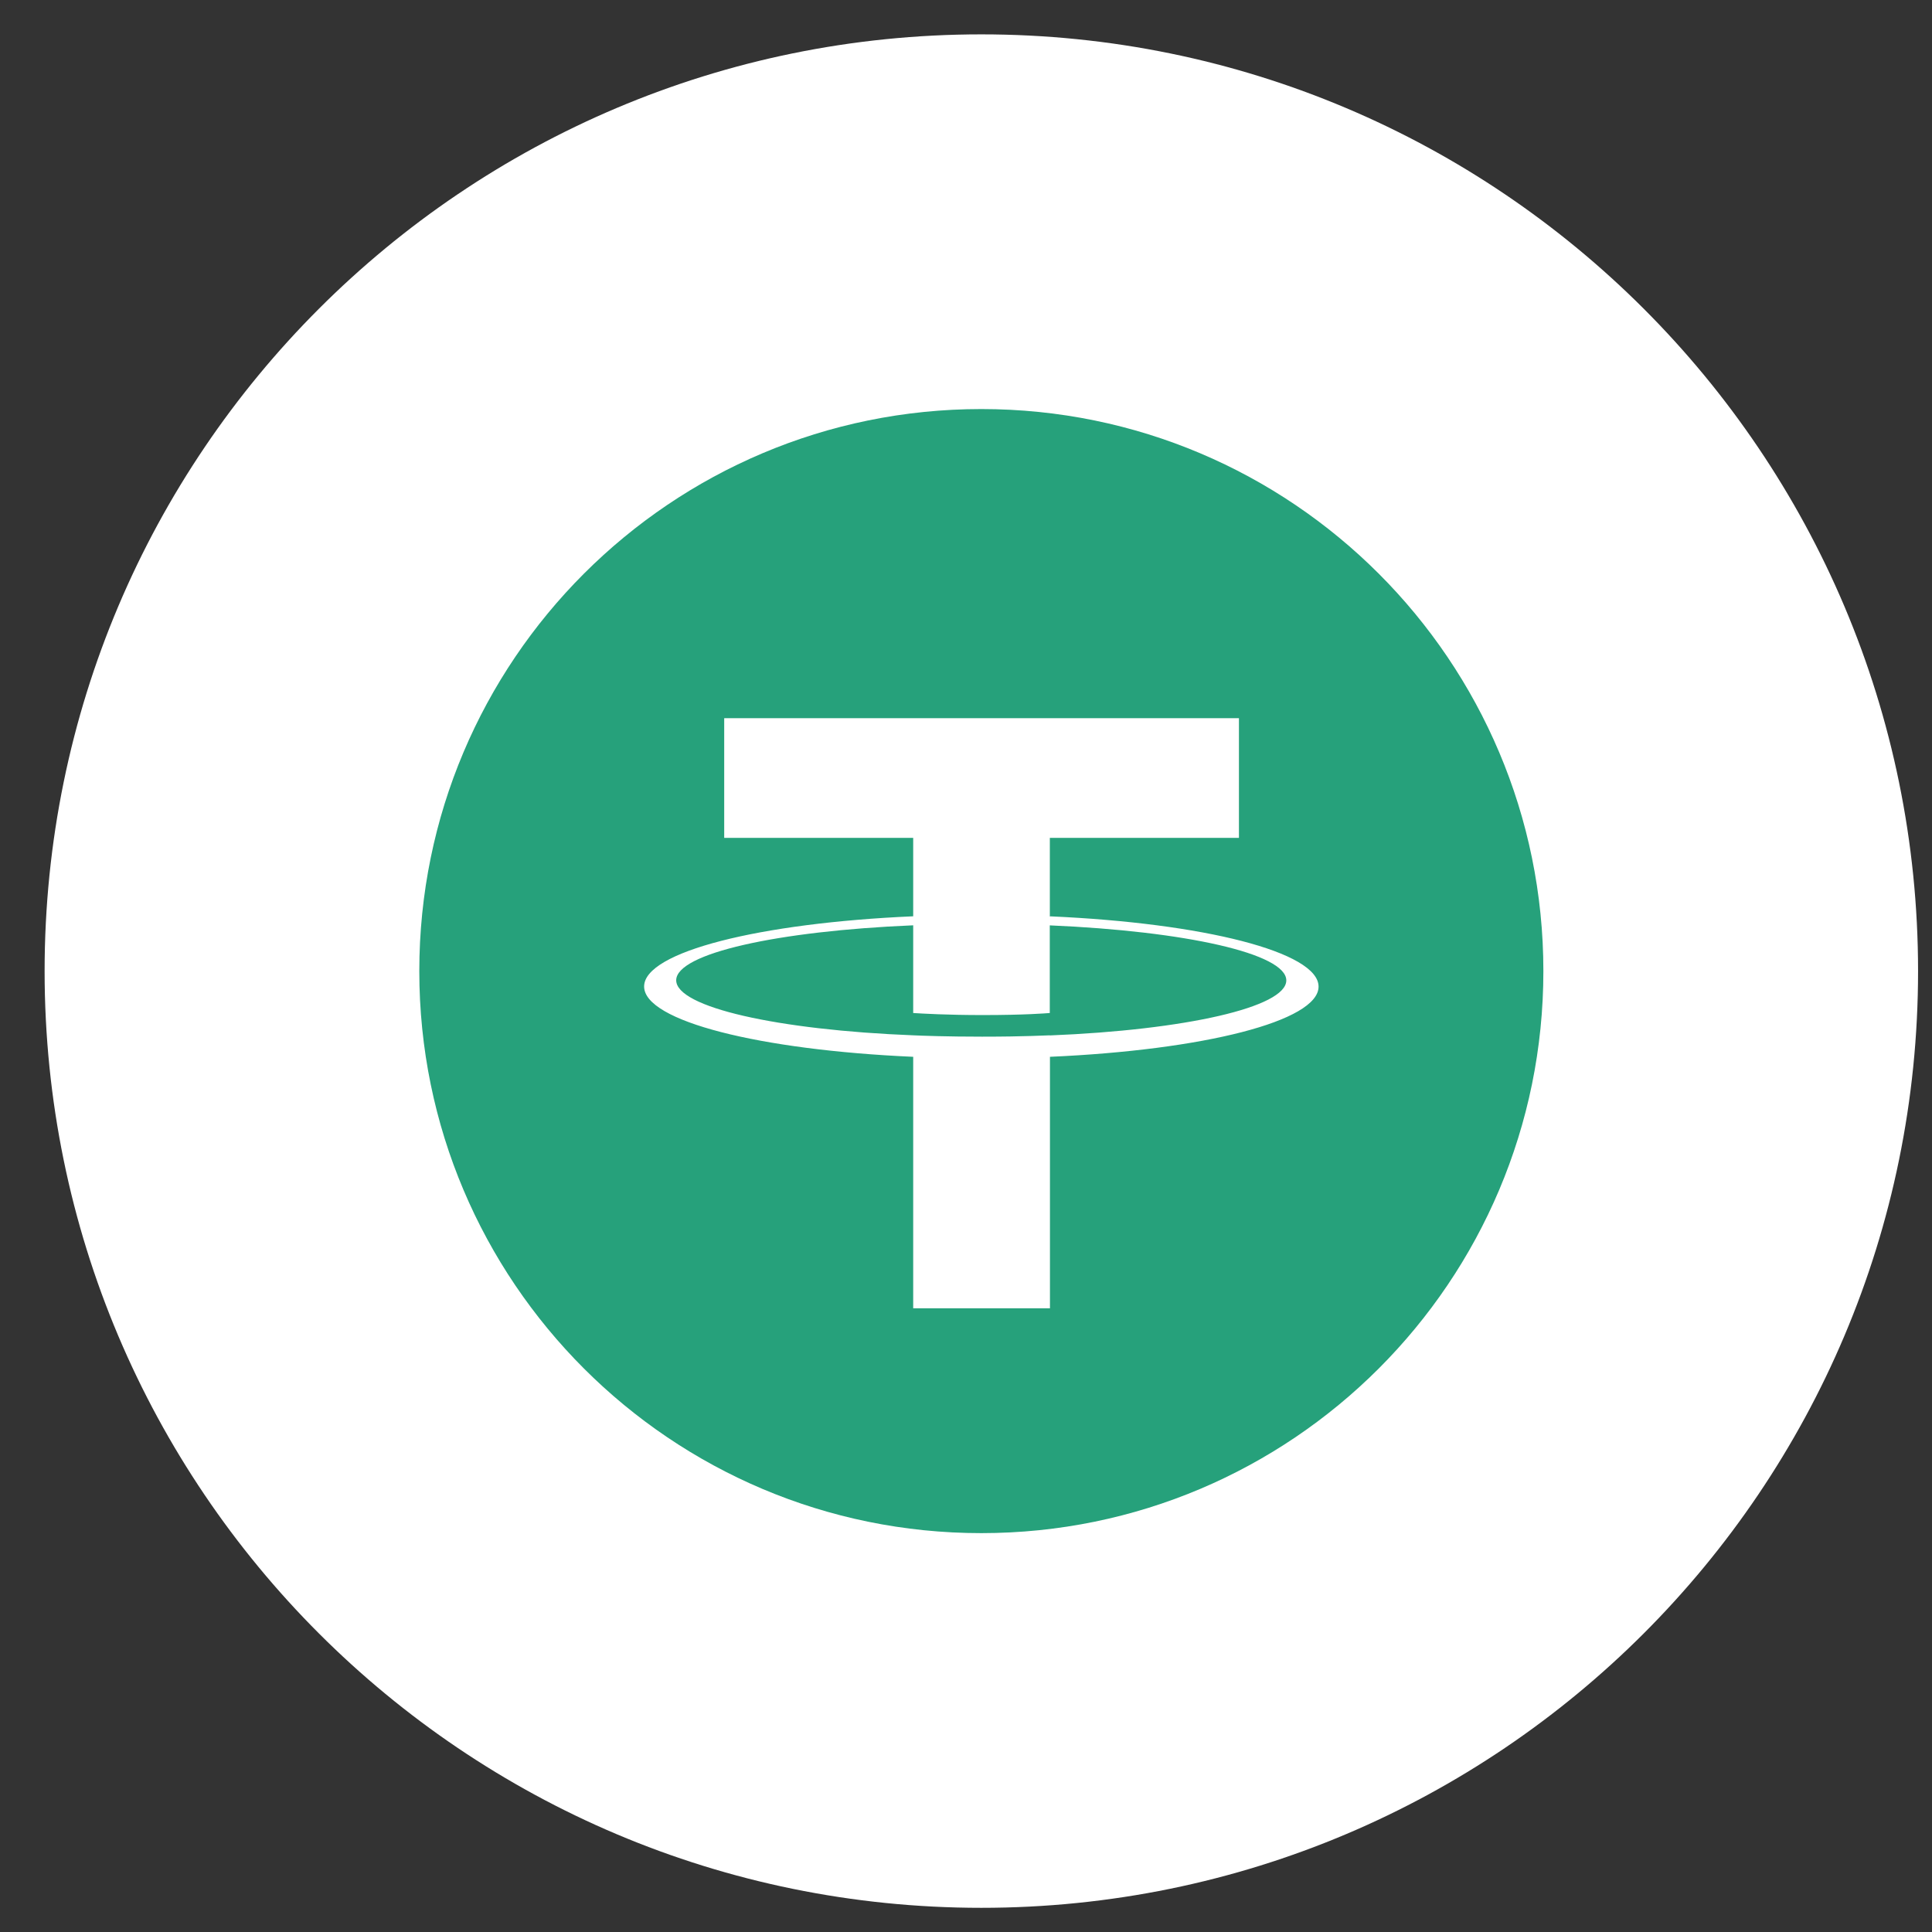
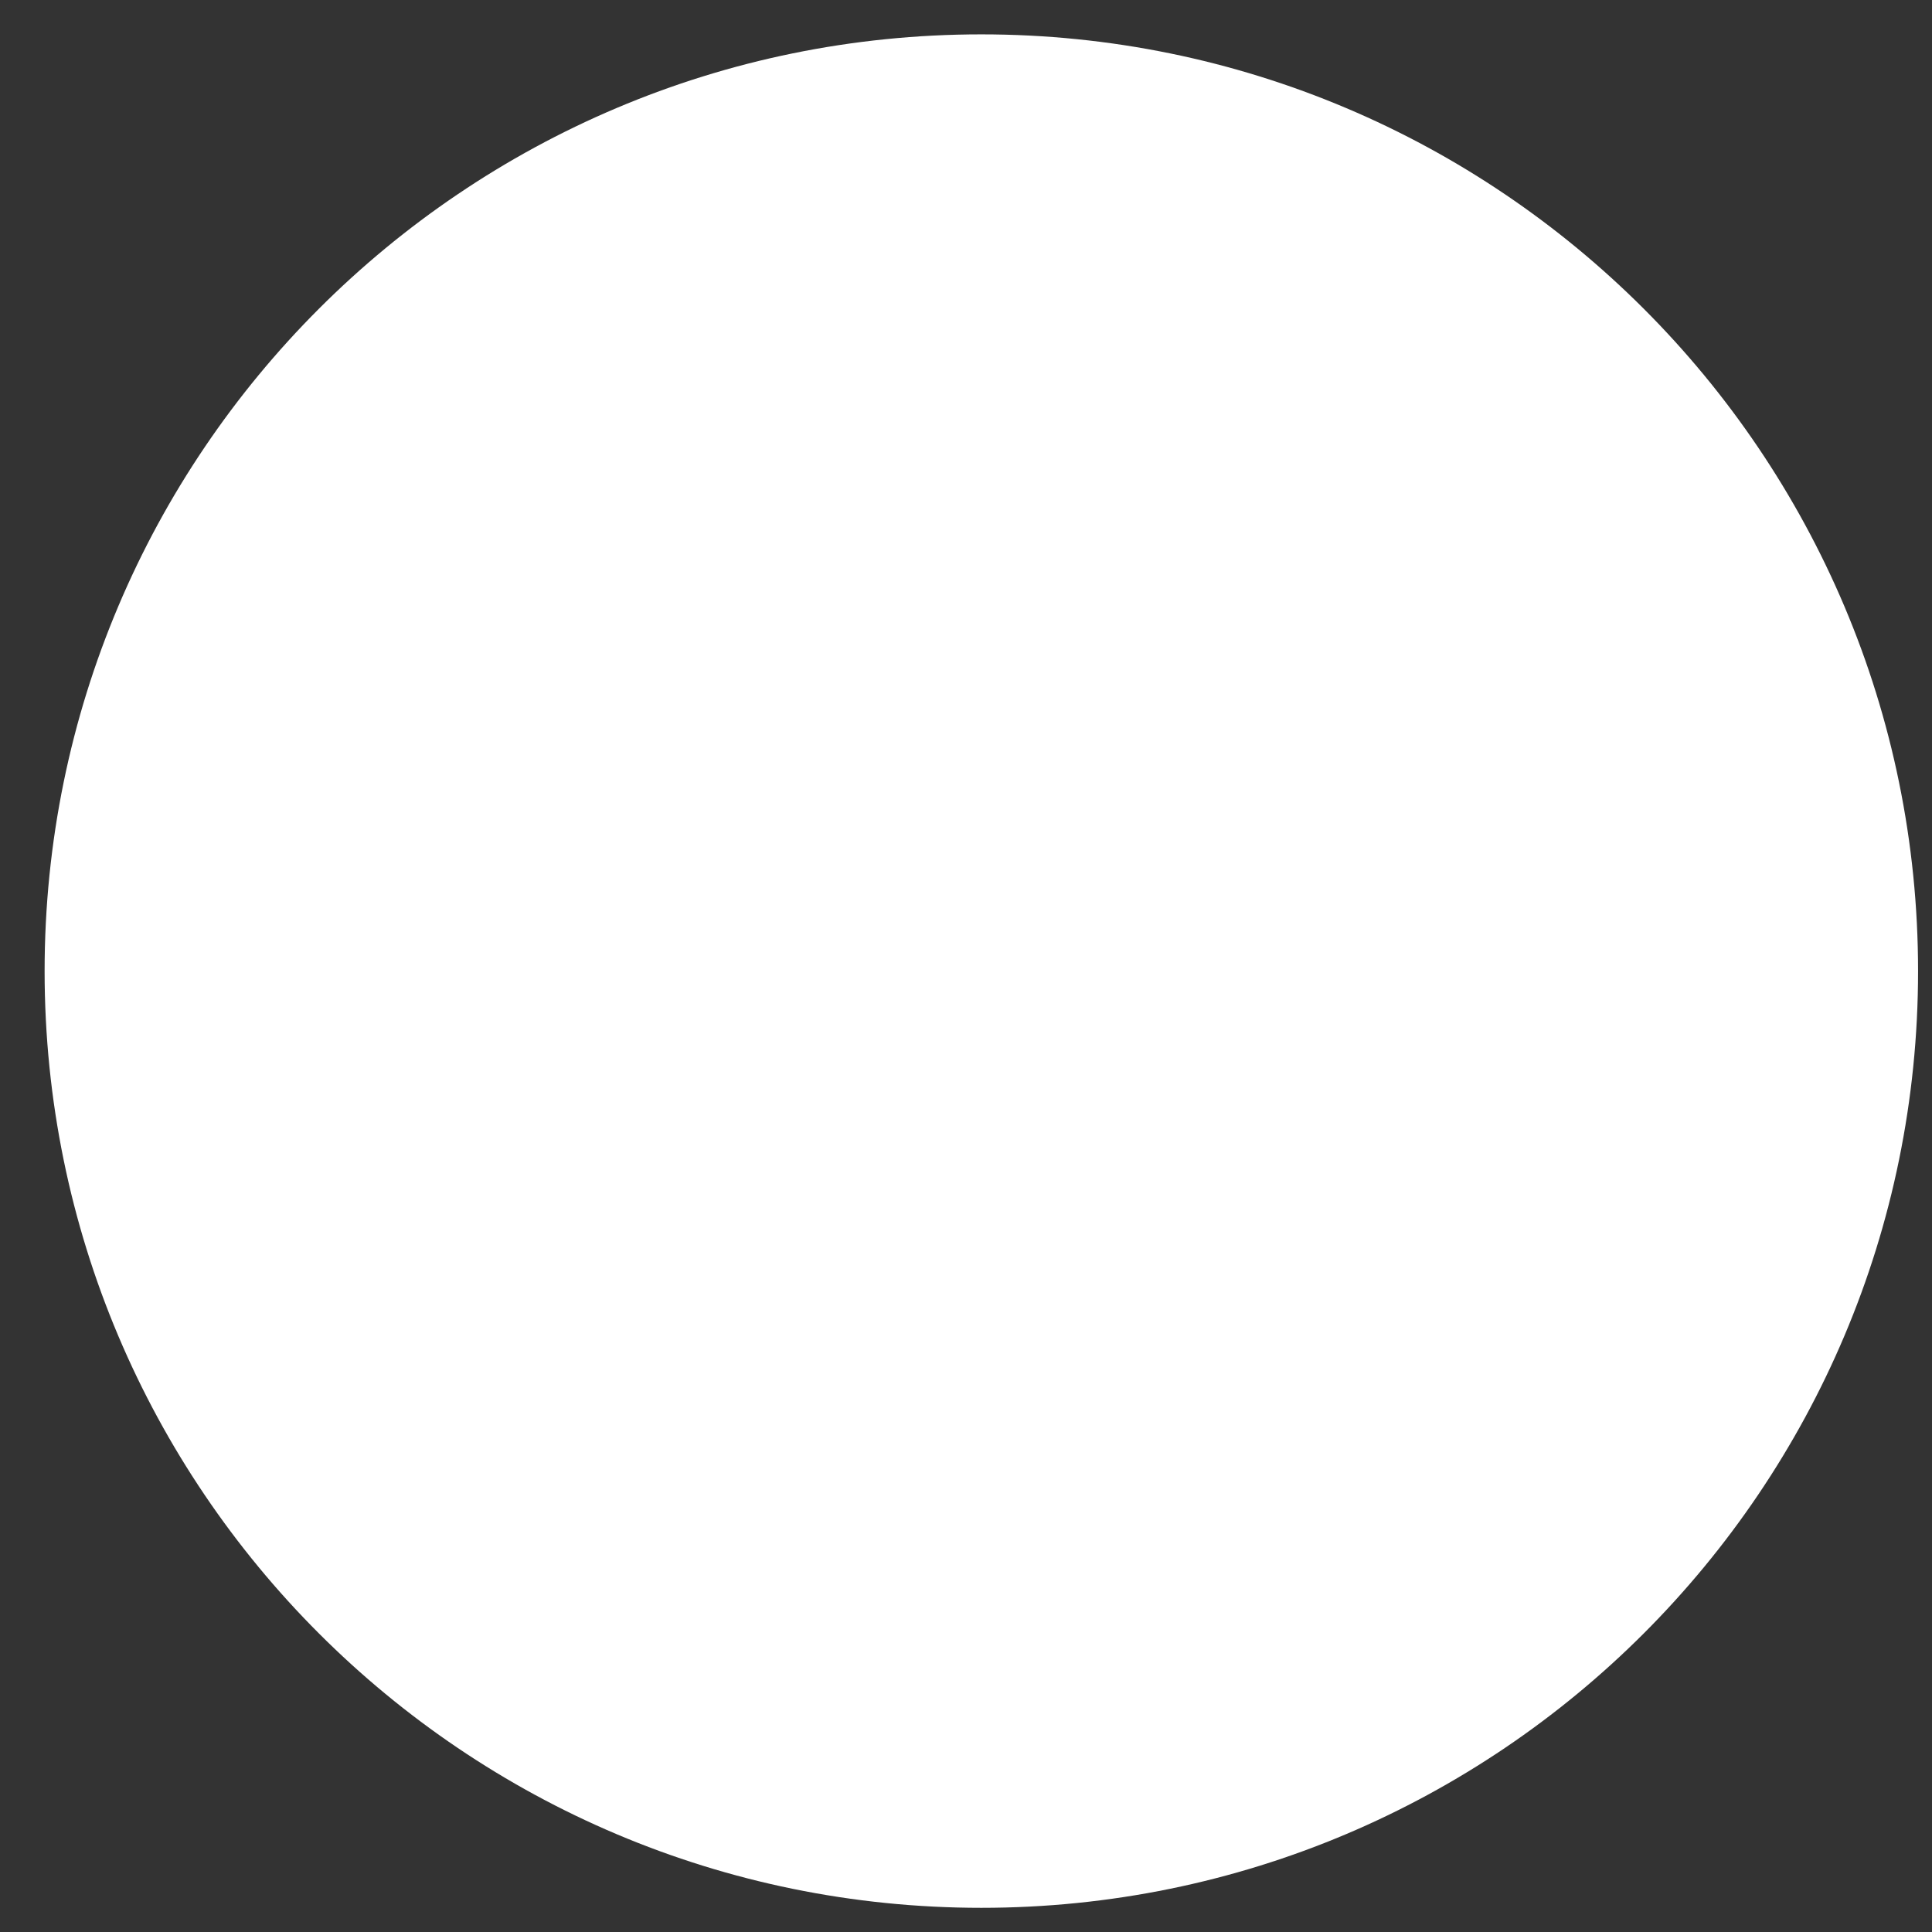
<svg xmlns="http://www.w3.org/2000/svg" width="33" height="33" viewBox="0 0 33 33" fill="none">
  <rect x="0" y="0" width="33" height="33" fill="#333333" stroke="none" />
  <g clip-path="url(#clip0_5_502)">
    <g clip-path="url(#clip1_5_502)">
      <g clip-path="url(#clip2_5_502)">
        <path d="M32.762 16.587C32.762 7.75 25.599 0.587 16.762 0.587C7.925 0.587 0.762 7.75 0.762 16.587C0.762 25.424 7.925 32.587 16.762 32.587C25.599 32.587 32.762 25.424 32.762 16.587Z" fill="white" />
-         <path d="M16.762 26.187C22.064 26.187 26.362 21.889 26.362 16.587C26.362 11.285 22.064 6.987 16.762 6.987C11.46 6.987 7.162 11.285 7.162 16.587C7.162 21.889 11.46 26.187 16.762 26.187Z" fill="#26A17B" />
        <path d="M17.932 17.684C17.867 17.684 17.528 17.707 16.775 17.707C16.172 17.707 15.749 17.691 15.599 17.684C13.28 17.593 11.55 17.204 11.55 16.744C11.55 16.285 13.282 15.902 15.598 15.805V17.303C15.751 17.313 16.184 17.338 16.784 17.338C17.505 17.338 17.865 17.308 17.931 17.303V15.806C20.247 15.905 21.971 16.288 21.971 16.746C21.971 17.204 20.245 17.593 17.932 17.686V17.684ZM17.932 15.655V14.311H21.162V12.267H12.37V14.311H15.598V15.651C12.975 15.765 11.002 16.258 11.002 16.85C11.002 17.442 12.976 17.935 15.598 18.051V22.347H17.934V18.051C20.552 17.936 22.522 17.443 22.522 16.852C22.522 16.26 20.552 15.767 17.942 15.652" fill="white" />
      </g>
    </g>
  </g>
  <defs>
    <clipPath id="clip0_5_502">
      <rect width="32" height="32" fill="white" transform="translate(0.762 0.587)" />
    </clipPath>
    <clipPath id="clip1_5_502">
      <rect width="32" height="32" fill="white" transform="translate(0.762 0.587)" />
    </clipPath>
    <clipPath id="clip2_5_502">
      <rect width="32" height="32" fill="white" transform="translate(0.762 0.587)" />
    </clipPath>
  </defs>
</svg>